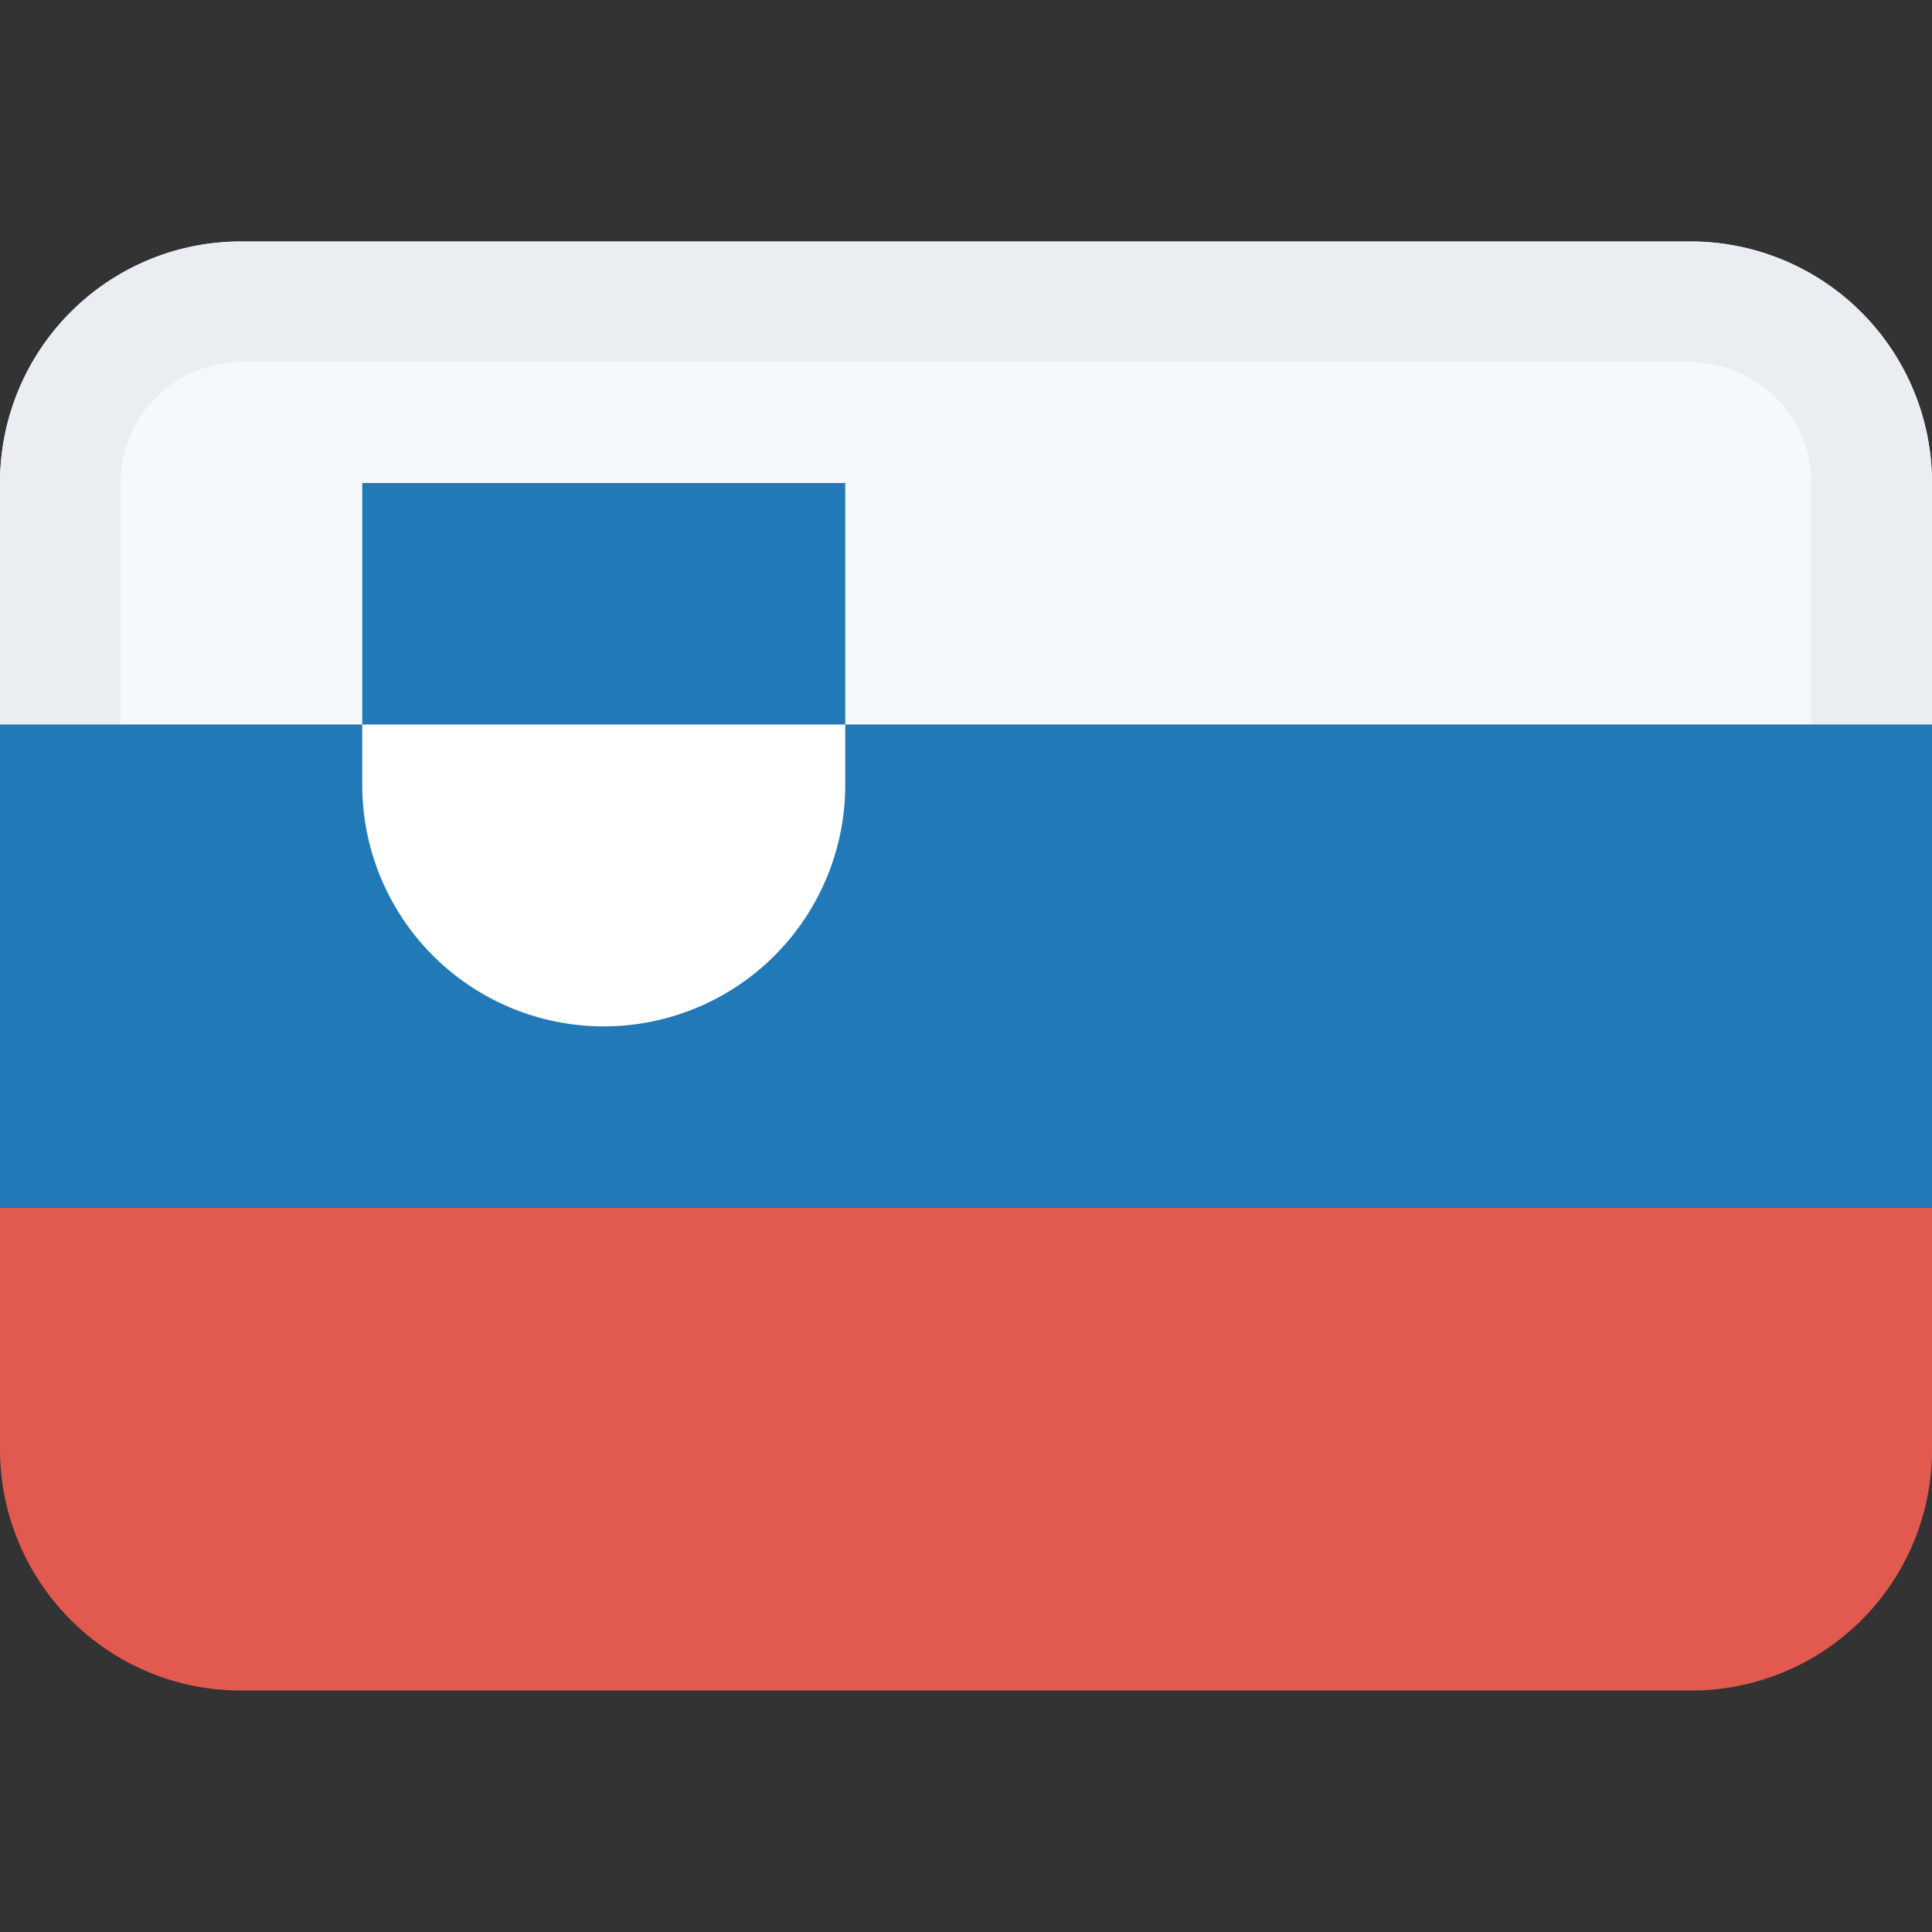
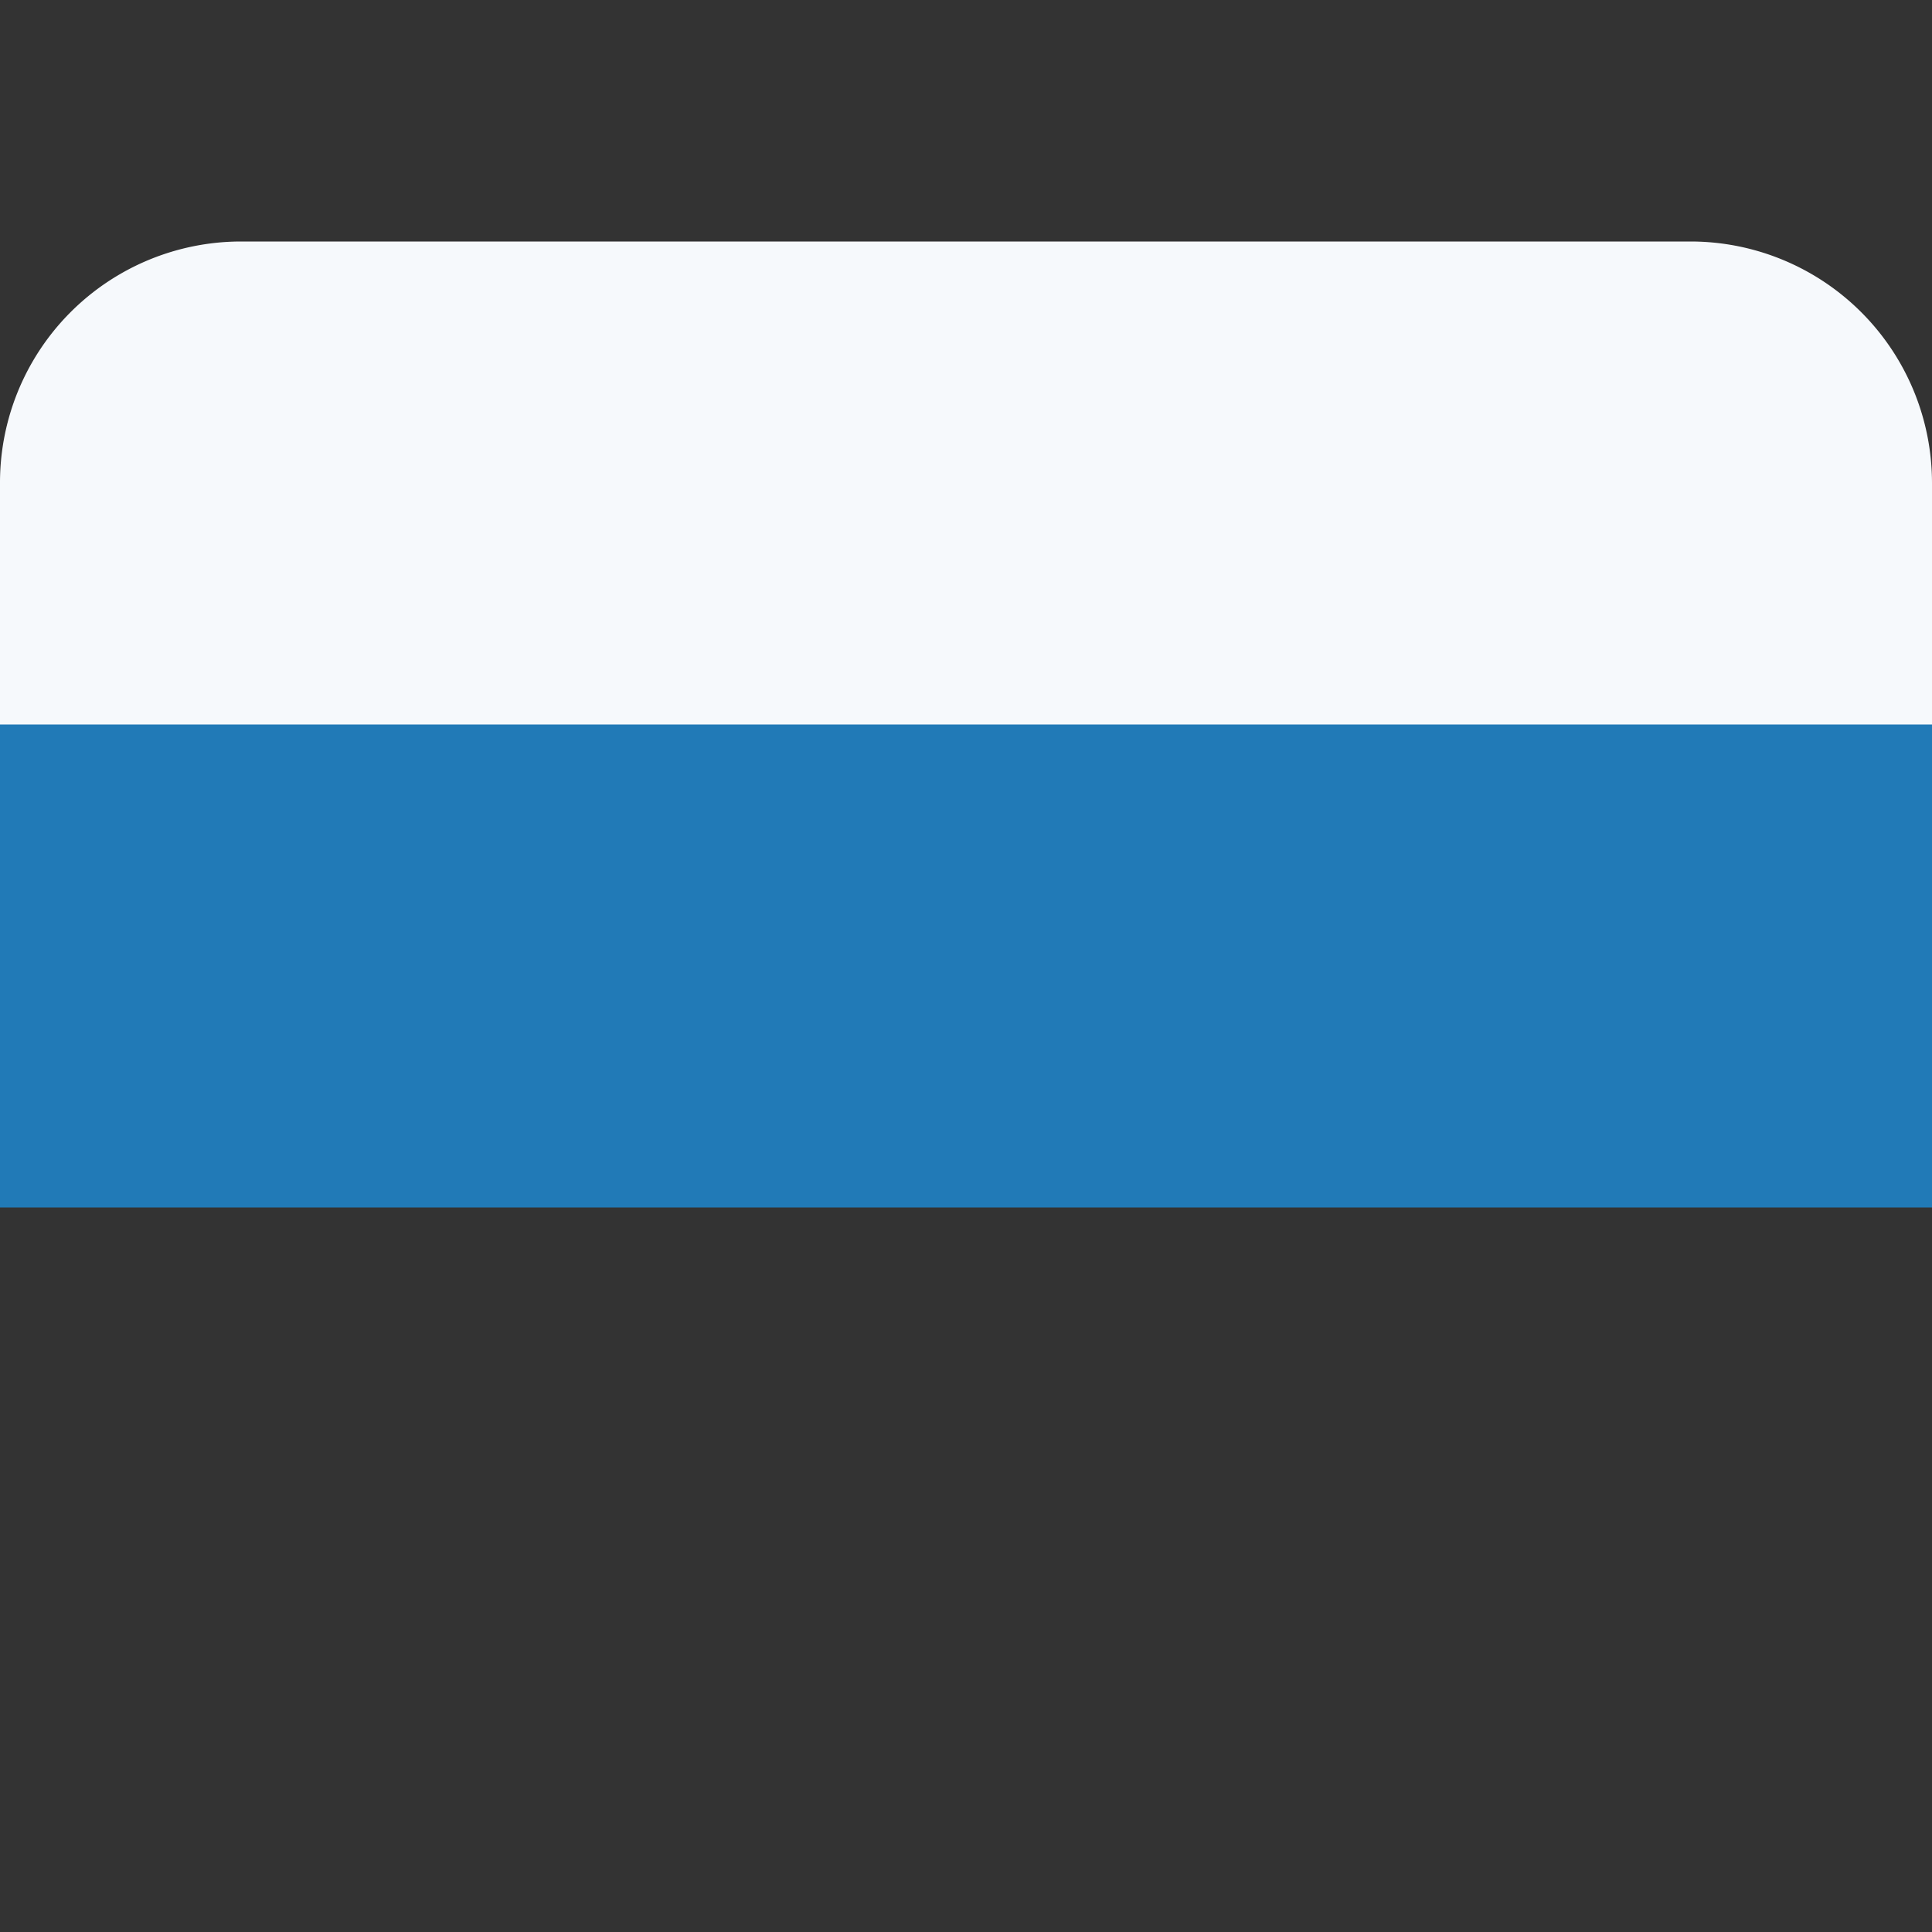
<svg xmlns="http://www.w3.org/2000/svg" class="SVGInline-svg SVGInline--cleaned-svg SVG-svg" height="16" width="16" viewBox="0 0 16 16">
  <rect x="0" y="0" width="16" height="16" fill="#333333" stroke="none" />
  <g fill="none" fill-rule="evenodd">
    <path fill="#F6F9FC" d="M1.994 2A1.997 1.997 0 0 0 0 4.005V7h16V4.005A2 2 0 0 0 14.006 2H1.994Z" data-darkreader-inline-fill="" style="--darkreader-inline-fill:#d7e7f4;" />
-     <path fill="#EAEEF3" fill-rule="nonzero" d="M15 6V4.005A1 1 0 0 0 14.006 3H1.994A.997.997 0 0 0 1 4.005V6H0V4.005C0 2.894.893 2 1.994 2h12.012A2 2 0 0 1 16 4.005V6h-1Z" data-darkreader-inline-fill="" style="--darkreader-inline-fill:#d6e0e8;" />
    <path fill="#217AB7" d="M0 6h16v4H0z" data-darkreader-inline-fill="" style="--darkreader-inline-fill:#62afe5;" />
-     <path fill="#E25950" d="M0 10v2c0 1.105.895 2 1.994 2h12.012A1.992 1.992 0 0 0 16 12v-2H0Z" data-darkreader-inline-fill="" style="--darkreader-inline-fill:#e76e66;" />
-     <path fill="#FFF" fill-rule="nonzero" d="M3 4h4v2.5a2 2 0 1 1-4 0V4Z" data-darkreader-inline-fill="" style="--darkreader-inline-fill:#eceae7;" />
-     <path fill="#217AB7" d="M3 4h4v2H3z" data-darkreader-inline-fill="" style="--darkreader-inline-fill:#62afe5;" />
  </g>
</svg>